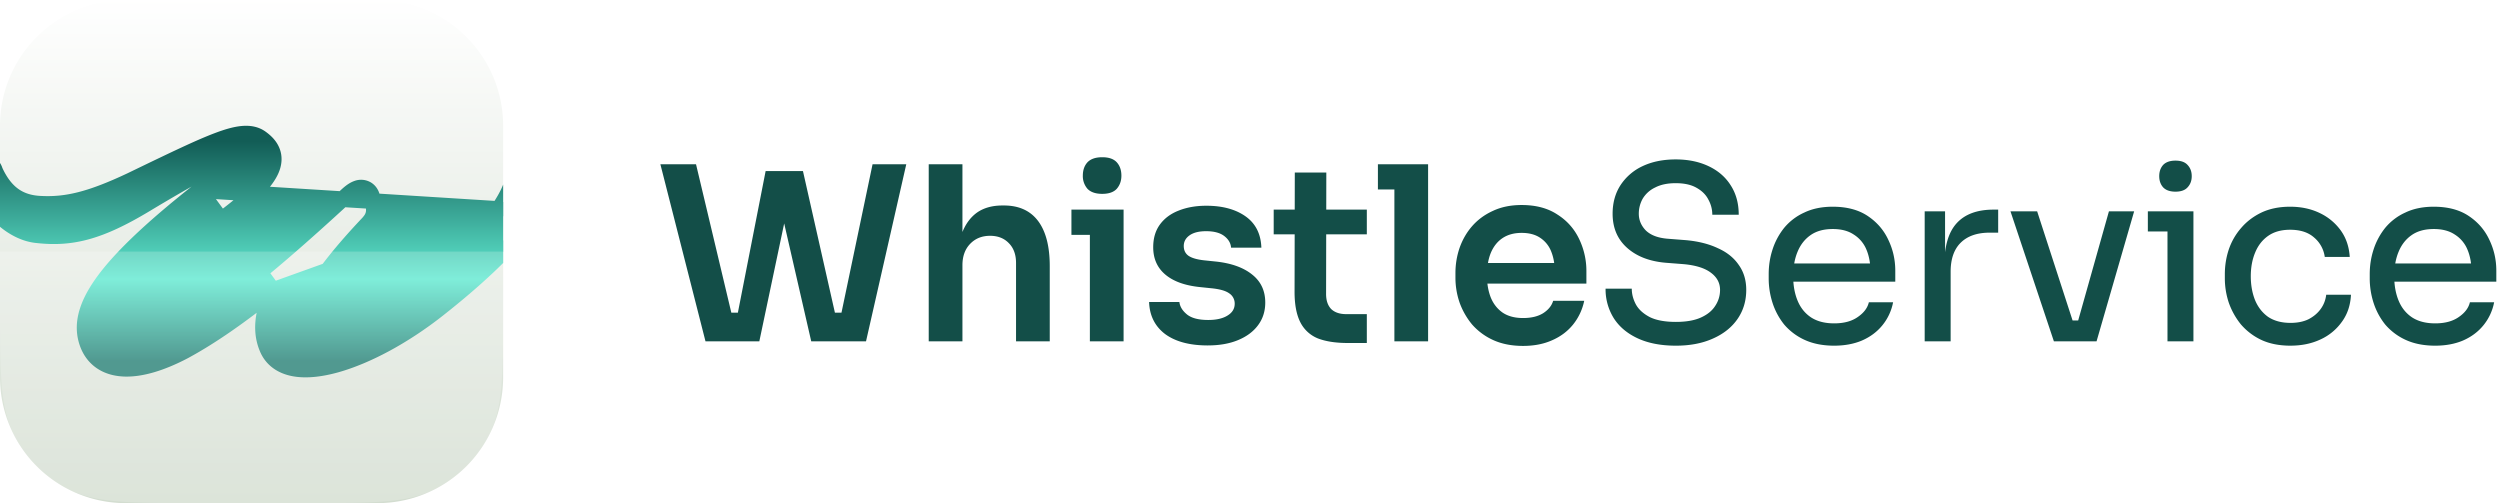
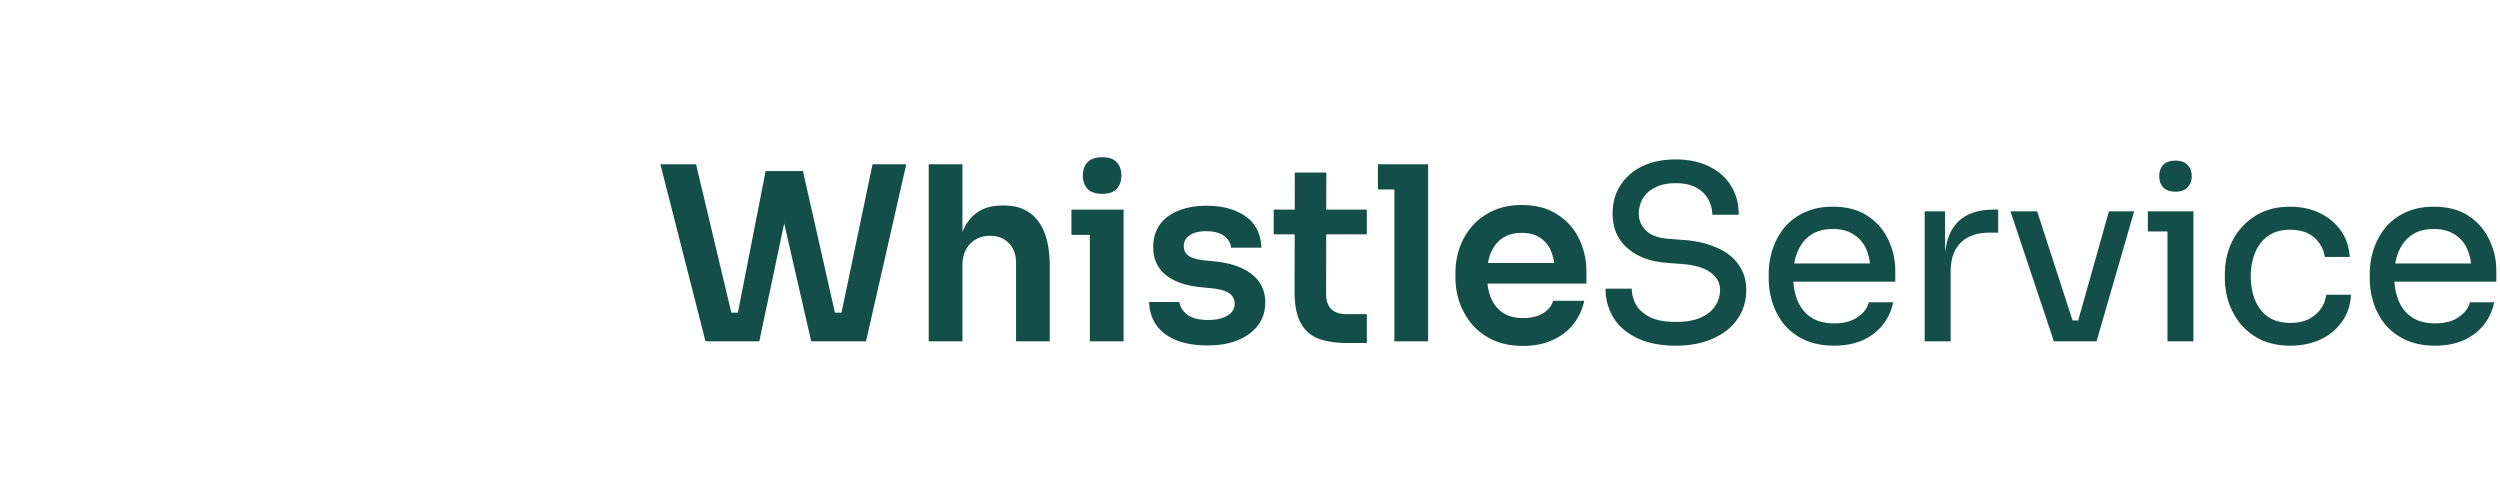
<svg xmlns="http://www.w3.org/2000/svg" width="159" height="32" viewBox="0 0 159 32" fill="none">
  <g clip-path="url(#twrom6qgpa)">
    <path d="M24 0H8a8 8 0 0 0-8 8v16a8 8 0 0 0 8 8h16a8 8 0 0 0 8-8V8a8 8 0 0 0-8-8z" fill="url(#5j6uhr9nrb)" />
    <path d="M12.699 12.098v-.001c1.213-.95 1.986-1.584 2.407-2.022.069-.07.123-.132.165-.183-.217.037-.545.142-1.03.355-1.007.443-2.569 1.3-4.992 2.758-2.908 1.748-4.68 2.199-6.873 1.955-.804-.07-1.63-.502-2.31-1.145a5.51 5.51 0 0 1-1.532-2.6l-.004-.014-.003-.016a1.137 1.137 0 0 1-.024-.307.589.589 0 0 1 .105-.292.535.535 0 0 1 .34-.216.583.583 0 0 1 .58.197.8.8 0 0 1 .156.296c.331.724.727 1.227 1.187 1.557.465.333 1.03.517 1.739.543h.006c1.63.08 3.15-.284 5.717-1.495l.483-.234c2.252-1.085 3.862-1.862 5.016-2.298.617-.234 1.141-.385 1.586-.425.453-.041.87.03 1.214.293.275.202.542.463.68.815.147.373.12.773-.056 1.182-.17.395-.482.815-.932 1.276-.454.465-1.07.996-1.877 1.611-2.883 2.192-4.645 3.856-5.642 5.115-1.01 1.277-1.152 2.03-1.048 2.45a.725.725 0 0 0 .239.393c.103.082.261.15.508.167.514.037 1.316-.151 2.454-.71 2.396-1.195 5.288-3.324 11.044-8.635.089-.084.193-.177.302-.26.106-.08.243-.171.397-.225a.729.729 0 0 1 .658.066c.23.155.309.406.337.594a46.02 46.02 0 0 1 .067.45c.014.125.024.259.009.393-.035.315-.195.52-.362.708l-.005.006-.006.006c-2.215 2.343-3.35 3.97-3.885 5.11-.526 1.12-.45 1.72-.31 2.07.127.29.347.448.72.494.409.05.983-.046 1.71-.315 1.442-.535 3.285-1.678 5.193-3.18l.002-.001c2.2-1.71 3.966-3.757 4.88-5.09L12.7 12.098zm0 0c-3.223 2.536-5.168 4.438-6.23 5.946-1.07 1.522-1.292 2.722-.913 3.789.178.499.478.9.893 1.18.41.276.905.412 1.444.435 1.066.044 2.377-.35 3.824-1.111l.004-.003c1.742-.938 3.65-2.287 5.639-3.885m-4.661-6.351 4.66 6.35m0 0a6.671 6.671 0 0 0-.437 1.102c-.334 1.144-.18 1.988.054 2.558.3.768.948 1.186 1.732 1.33.764.14 1.688.034 2.67-.24 1.97-.552 4.34-1.825 6.511-3.541 2.224-1.75 4.401-3.727 5.634-5.413.657-.894.96-1.741.976-2.569.017-.823-.252-1.57-.638-2.258l-.008-.014-.009-.014a.751.751 0 0 0-.262-.252.588.588 0 0 0-.505-.037.593.593 0 0 0-.338.359.759.759 0 0 0-.031.356l.001.012.003.012c.189 1-.053 2.067-1.002 3.455l-14.35 5.155zm-1.856-8.564-.004-.002.004.002zm-16.778 1.263a.025.025 0 0 1-.001-.005l.001.005z" fill="url(#oxhhbymnrc)" stroke="url(#ydz7v53gpd)" />
    <g filter="url(#hop6bpjkje)">
-       <path d="M0 16h32v3.2c0 4.48 0 6.72-.872 8.432a8 8 0 0 1-3.496 3.496C25.92 32 23.68 32 19.2 32h-6.4c-4.48 0-6.72 0-8.432-.872a8 8 0 0 1-3.496-3.496C0 25.92 0 23.68 0 19.2V16z" fill="#fff" fill-opacity=".2" />
+       <path d="M0 16h32v3.2c0 4.48 0 6.72-.872 8.432C25.92 32 23.68 32 19.2 32h-6.4c-4.48 0-6.72 0-8.432-.872a8 8 0 0 1-3.496-3.496C0 25.92 0 23.68 0 19.2V16z" fill="#fff" fill-opacity=".2" />
    </g>
  </g>
  <path d="M44.869 21.707 42 10.447h2.267l2.33 9.795-.602-.355h1.542l-.678.355 1.835-9.363h1.882l-2.283 10.828H44.87zm6.725 0L49.11 10.879h1.958l2.113 9.363-.663-.355h1.512l-.586.355 2.051-9.795h2.144l-2.56 11.26h-3.486zM59.067 21.707v-11.26h2.144v6.571h-.37c0-.843.108-1.558.324-2.144.216-.586.535-1.033.956-1.342.432-.308.977-.463 1.635-.463h.093c.956 0 1.68.33 2.175.988.493.658.74 1.614.74 2.868v4.782H64.62v-4.982c0-.535-.154-.956-.463-1.265-.298-.308-.694-.463-1.188-.463-.524 0-.95.175-1.28.525-.319.34-.478.786-.478 1.342v4.843h-2.144zM69.316 21.707v-8.375h2.144v8.375h-2.144zm-1.173-6.771v-1.604h3.317v1.604h-3.317zm1.96-2.607c-.422 0-.736-.108-.942-.324a1.23 1.23 0 0 1-.293-.833c0-.35.098-.632.293-.848.206-.216.52-.324.941-.324.422 0 .73.108.926.324.195.216.293.499.293.848 0 .33-.098.607-.293.833-.196.216-.504.324-.926.324zM76.815 21.97c-1.152 0-2.057-.242-2.715-.726-.648-.493-.987-1.172-1.018-2.036h1.928c.031.288.19.55.478.787.288.236.74.355 1.358.355.514 0 .92-.093 1.218-.278.309-.185.463-.437.463-.756a.769.769 0 0 0-.355-.663c-.226-.165-.617-.272-1.172-.324l-.74-.077c-.936-.103-1.656-.37-2.16-.802-.504-.432-.756-1.008-.756-1.728 0-.575.144-1.059.432-1.45.288-.39.684-.683 1.188-.879.514-.205 1.1-.308 1.758-.308 1.029 0 1.861.226 2.499.678.637.453.972 1.116 1.002 1.99h-1.927c-.021-.288-.165-.534-.432-.74-.268-.206-.653-.309-1.157-.309-.453 0-.802.088-1.05.263-.246.174-.37.4-.37.678 0 .268.098.473.294.617.206.144.534.242.987.293l.74.077c.987.103 1.759.376 2.314.818.566.442.848 1.038.848 1.79 0 .554-.154 1.038-.463 1.449-.298.401-.72.715-1.264.94-.545.227-1.188.34-1.928.34zM85.727 21.815c-.77 0-1.409-.098-1.912-.293a2.148 2.148 0 0 1-1.11-1.018c-.248-.483-.371-1.131-.371-1.944l.015-7.588h2.005l-.015 7.727c0 .411.108.73.324.956.226.216.545.324.956.324h1.311v1.836h-1.203zm-4.72-6.91v-1.573h5.923v1.573h-5.923zM88.683 21.707v-11.26h2.144v11.26h-2.144zm-1.048-9.656v-1.604h3.192v1.604h-3.192zM96.869 22c-.72 0-1.352-.123-1.897-.37a3.96 3.96 0 0 1-1.342-.987 4.65 4.65 0 0 1-.802-1.404 4.857 4.857 0 0 1-.262-1.573v-.293c0-.556.087-1.09.262-1.604.185-.525.452-.988.802-1.389.36-.41.802-.735 1.326-.971.525-.247 1.131-.37 1.82-.37.905 0 1.661.2 2.268.601.617.39 1.079.91 1.388 1.558a4.69 4.69 0 0 1 .463 2.067v.771h-7.42v-1.311h6.078l-.663.648c0-.535-.078-.992-.232-1.373a1.832 1.832 0 0 0-.71-.88c-.308-.205-.699-.308-1.172-.308s-.874.108-1.203.324c-.329.216-.58.53-.755.941-.165.401-.247.884-.247 1.45 0 .524.082.992.246 1.404.165.4.417.72.756.956.34.226.772.34 1.296.34s.951-.104 1.28-.31c.33-.215.54-.477.632-.786h1.975a3.548 3.548 0 0 1-.71 1.512c-.35.432-.797.766-1.342 1.002-.534.237-1.146.355-1.835.355zM106.588 21.985c-.946 0-1.753-.155-2.422-.463-.668-.309-1.177-.735-1.527-1.28a3.462 3.462 0 0 1-.524-1.882h1.666c0 .34.087.673.262 1.003.175.318.468.586.879.802.411.205.967.308 1.666.308.648 0 1.177-.092 1.589-.278.411-.185.714-.431.91-.74.205-.308.308-.648.308-1.018 0-.442-.195-.807-.586-1.095-.38-.288-.951-.468-1.712-.54l-1.188-.093c-1.018-.092-1.83-.41-2.437-.956-.606-.545-.91-1.265-.91-2.16 0-.688.165-1.29.494-1.804a3.38 3.38 0 0 1 1.403-1.218c.607-.288 1.311-.432 2.114-.432.791 0 1.491.144 2.097.432.607.288 1.075.694 1.404 1.218.339.525.509 1.147.509 1.867h-1.681c0-.34-.083-.659-.247-.957-.154-.308-.406-.56-.756-.756-.339-.195-.781-.293-1.326-.293-.525 0-.962.093-1.312.278a1.832 1.832 0 0 0-.786.71 1.944 1.944 0 0 0-.247.956c0 .4.149.756.447 1.064.309.298.766.473 1.373.524l1.188.093c.781.072 1.455.242 2.02.51.576.256 1.018.61 1.327 1.063.319.443.478.972.478 1.589 0 .7-.185 1.316-.555 1.85-.37.536-.895.952-1.574 1.25-.668.299-1.449.448-2.344.448zM116.653 21.985c-.719 0-1.347-.124-1.881-.37a3.764 3.764 0 0 1-1.296-.972 4.32 4.32 0 0 1-.74-1.373 5.07 5.07 0 0 1-.247-1.558v-.278c0-.544.082-1.069.247-1.573a4.32 4.32 0 0 1 .74-1.373 3.558 3.558 0 0 1 1.28-.971c.514-.247 1.116-.37 1.805-.37.894 0 1.635.195 2.221.586.586.39 1.023.894 1.311 1.511.298.617.447 1.275.447 1.974v.695h-7.342v-1.157h6.185l-.416.601c0-.575-.087-1.07-.262-1.48a2.04 2.04 0 0 0-.802-.957c-.35-.236-.797-.354-1.342-.354-.566 0-1.034.128-1.404.385-.37.257-.648.612-.833 1.064-.185.443-.277.962-.277 1.558 0 .576.092 1.09.277 1.543.185.452.468.807.849 1.064.39.257.884.386 1.48.386.617 0 1.116-.134 1.496-.401.391-.268.628-.581.71-.941h1.542a3.285 3.285 0 0 1-.694 1.48c-.339.412-.771.73-1.295.957-.514.216-1.101.324-1.759.324zM122.41 21.707V13.44h1.296v3.424h-.046c0-1.203.262-2.093.786-2.669.525-.575 1.306-.863 2.345-.863h.293v1.465h-.54c-.802 0-1.419.216-1.851.648-.421.421-.632 1.033-.632 1.835v4.427h-1.651zM130.627 21.707l-2.761-8.267h1.696l2.684 8.267h-1.619zm.432 0V20.38h1.897v1.326h-1.897zm.74 0 2.329-8.267h1.604l-2.391 8.267h-1.542zM137.852 21.707V13.44h1.65v8.267h-1.65zm-1.249-6.987v-1.28h2.899v1.28h-2.899zm1.758-2.53c-.35 0-.612-.092-.787-.277-.164-.186-.247-.422-.247-.71s.083-.524.247-.71c.175-.184.437-.277.787-.277.35 0 .607.093.771.278.175.185.262.421.262.71 0 .287-.087.523-.262.709-.164.185-.421.277-.771.277zM145.68 21.985c-.72 0-1.342-.124-1.866-.37a3.885 3.885 0 0 1-1.296-.988 4.62 4.62 0 0 1-.771-1.388 4.879 4.879 0 0 1-.247-1.527v-.278c0-.534.082-1.053.247-1.557.175-.514.437-.972.786-1.373.35-.412.782-.74 1.296-.987.525-.247 1.131-.37 1.82-.37.699 0 1.327.133 1.882.4a3.477 3.477 0 0 1 1.342 1.111c.339.473.529 1.034.571 1.681h-1.589a1.955 1.955 0 0 0-.679-1.234c-.37-.329-.879-.493-1.527-.493-.555 0-1.018.128-1.388.385-.37.258-.648.612-.833 1.065-.185.442-.278.946-.278 1.511 0 .545.088 1.044.263 1.496.185.453.462.813.833 1.08.38.257.858.386 1.434.386.442 0 .823-.077 1.141-.232.319-.164.576-.38.772-.648.195-.267.313-.57.354-.91h1.574c-.031.659-.221 1.23-.571 1.713a3.395 3.395 0 0 1-1.357 1.126c-.566.267-1.203.4-1.913.4zM154.879 21.985c-.719 0-1.347-.124-1.881-.37a3.764 3.764 0 0 1-1.296-.972 4.32 4.32 0 0 1-.74-1.373 5.07 5.07 0 0 1-.247-1.558v-.278c0-.544.082-1.069.247-1.573a4.32 4.32 0 0 1 .74-1.373 3.558 3.558 0 0 1 1.28-.971c.514-.247 1.116-.37 1.805-.37.894 0 1.635.195 2.221.586.586.39 1.023.894 1.311 1.511.298.617.447 1.275.447 1.974v.695h-7.342v-1.157h6.185l-.416.601c0-.575-.087-1.07-.262-1.48a2.04 2.04 0 0 0-.802-.957c-.35-.236-.797-.354-1.342-.354-.566 0-1.034.128-1.404.385-.37.257-.648.612-.833 1.064-.185.443-.277.962-.277 1.558 0 .576.092 1.09.277 1.543.185.452.468.807.849 1.064.39.257.884.386 1.48.386.617 0 1.116-.134 1.496-.401.391-.268.628-.581.71-.941h1.542a3.285 3.285 0 0 1-.694 1.48c-.339.412-.771.73-1.295.957-.514.216-1.101.324-1.759.324z" fill="#134E48" />
  <defs>
    <linearGradient id="5j6uhr9nrb" x1="16" y1="31.8" x2="16" y2="-.2" gradientUnits="userSpaceOnUse">
      <stop stop-color="#D3DDD0" />
      <stop offset="1" stop-color="#fff" />
    </linearGradient>
    <linearGradient id="oxhhbymnrc" x1="16.5" y1="9" x2="16.5" y2="23" gradientUnits="userSpaceOnUse">
      <stop stop-color="#125D56" />
      <stop offset=".625" stop-color="#5FE9D0" />
      <stop offset="1" stop-color="#257F74" />
    </linearGradient>
    <linearGradient id="ydz7v53gpd" x1="16.5" y1="9" x2="16.5" y2="23" gradientUnits="userSpaceOnUse">
      <stop stop-color="#125D56" />
      <stop offset=".625" stop-color="#5FE9D0" />
      <stop offset="1" stop-color="#257F74" />
    </linearGradient>
    <clipPath id="twrom6qgpa">
-       <path fill="#fff" d="M0 0h32v32H0z" />
-     </clipPath>
+       </clipPath>
    <filter id="hop6bpjkje" x="-5" y="11" width="42" height="26" filterUnits="userSpaceOnUse" color-interpolation-filters="sRGB">
      <feFlood flood-opacity="0" result="BackgroundImageFix" />
      <feGaussianBlur in="BackgroundImageFix" stdDeviation="2.5" />
      <feComposite in2="SourceAlpha" operator="in" result="effect1_backgroundBlur_772_46280" />
      <feBlend in="SourceGraphic" in2="effect1_backgroundBlur_772_46280" result="shape" />
    </filter>
  </defs>
</svg>